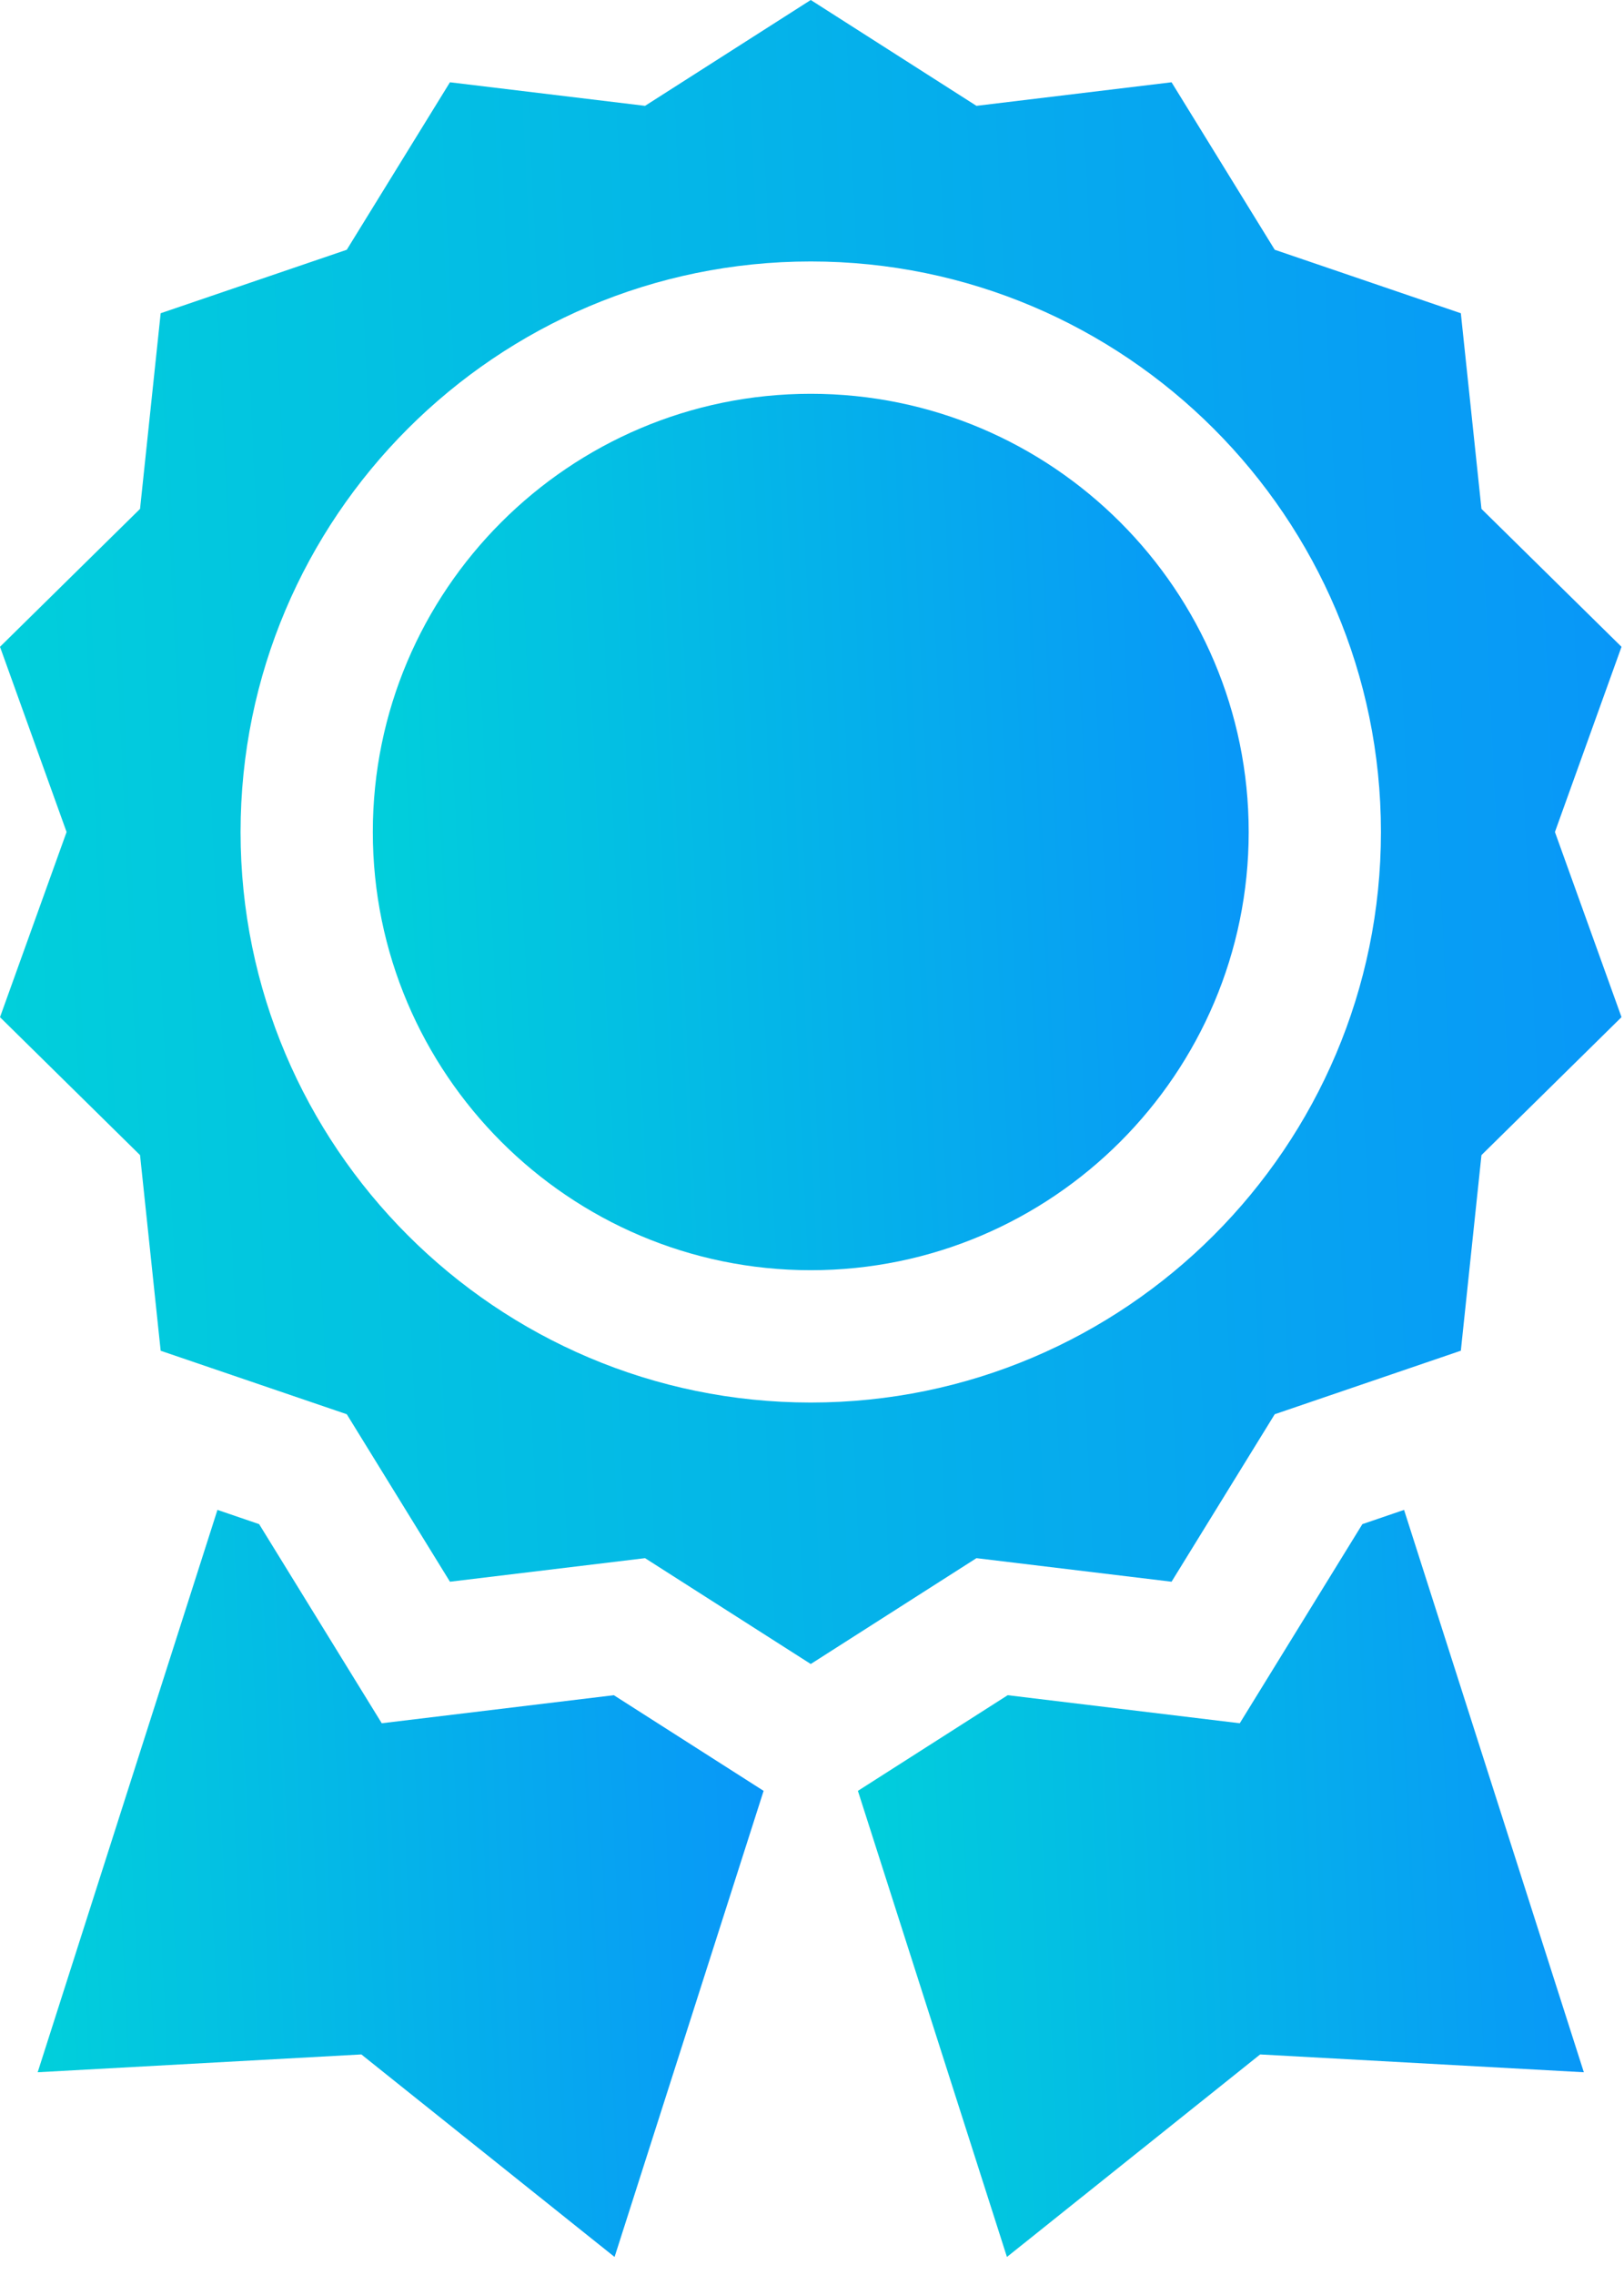
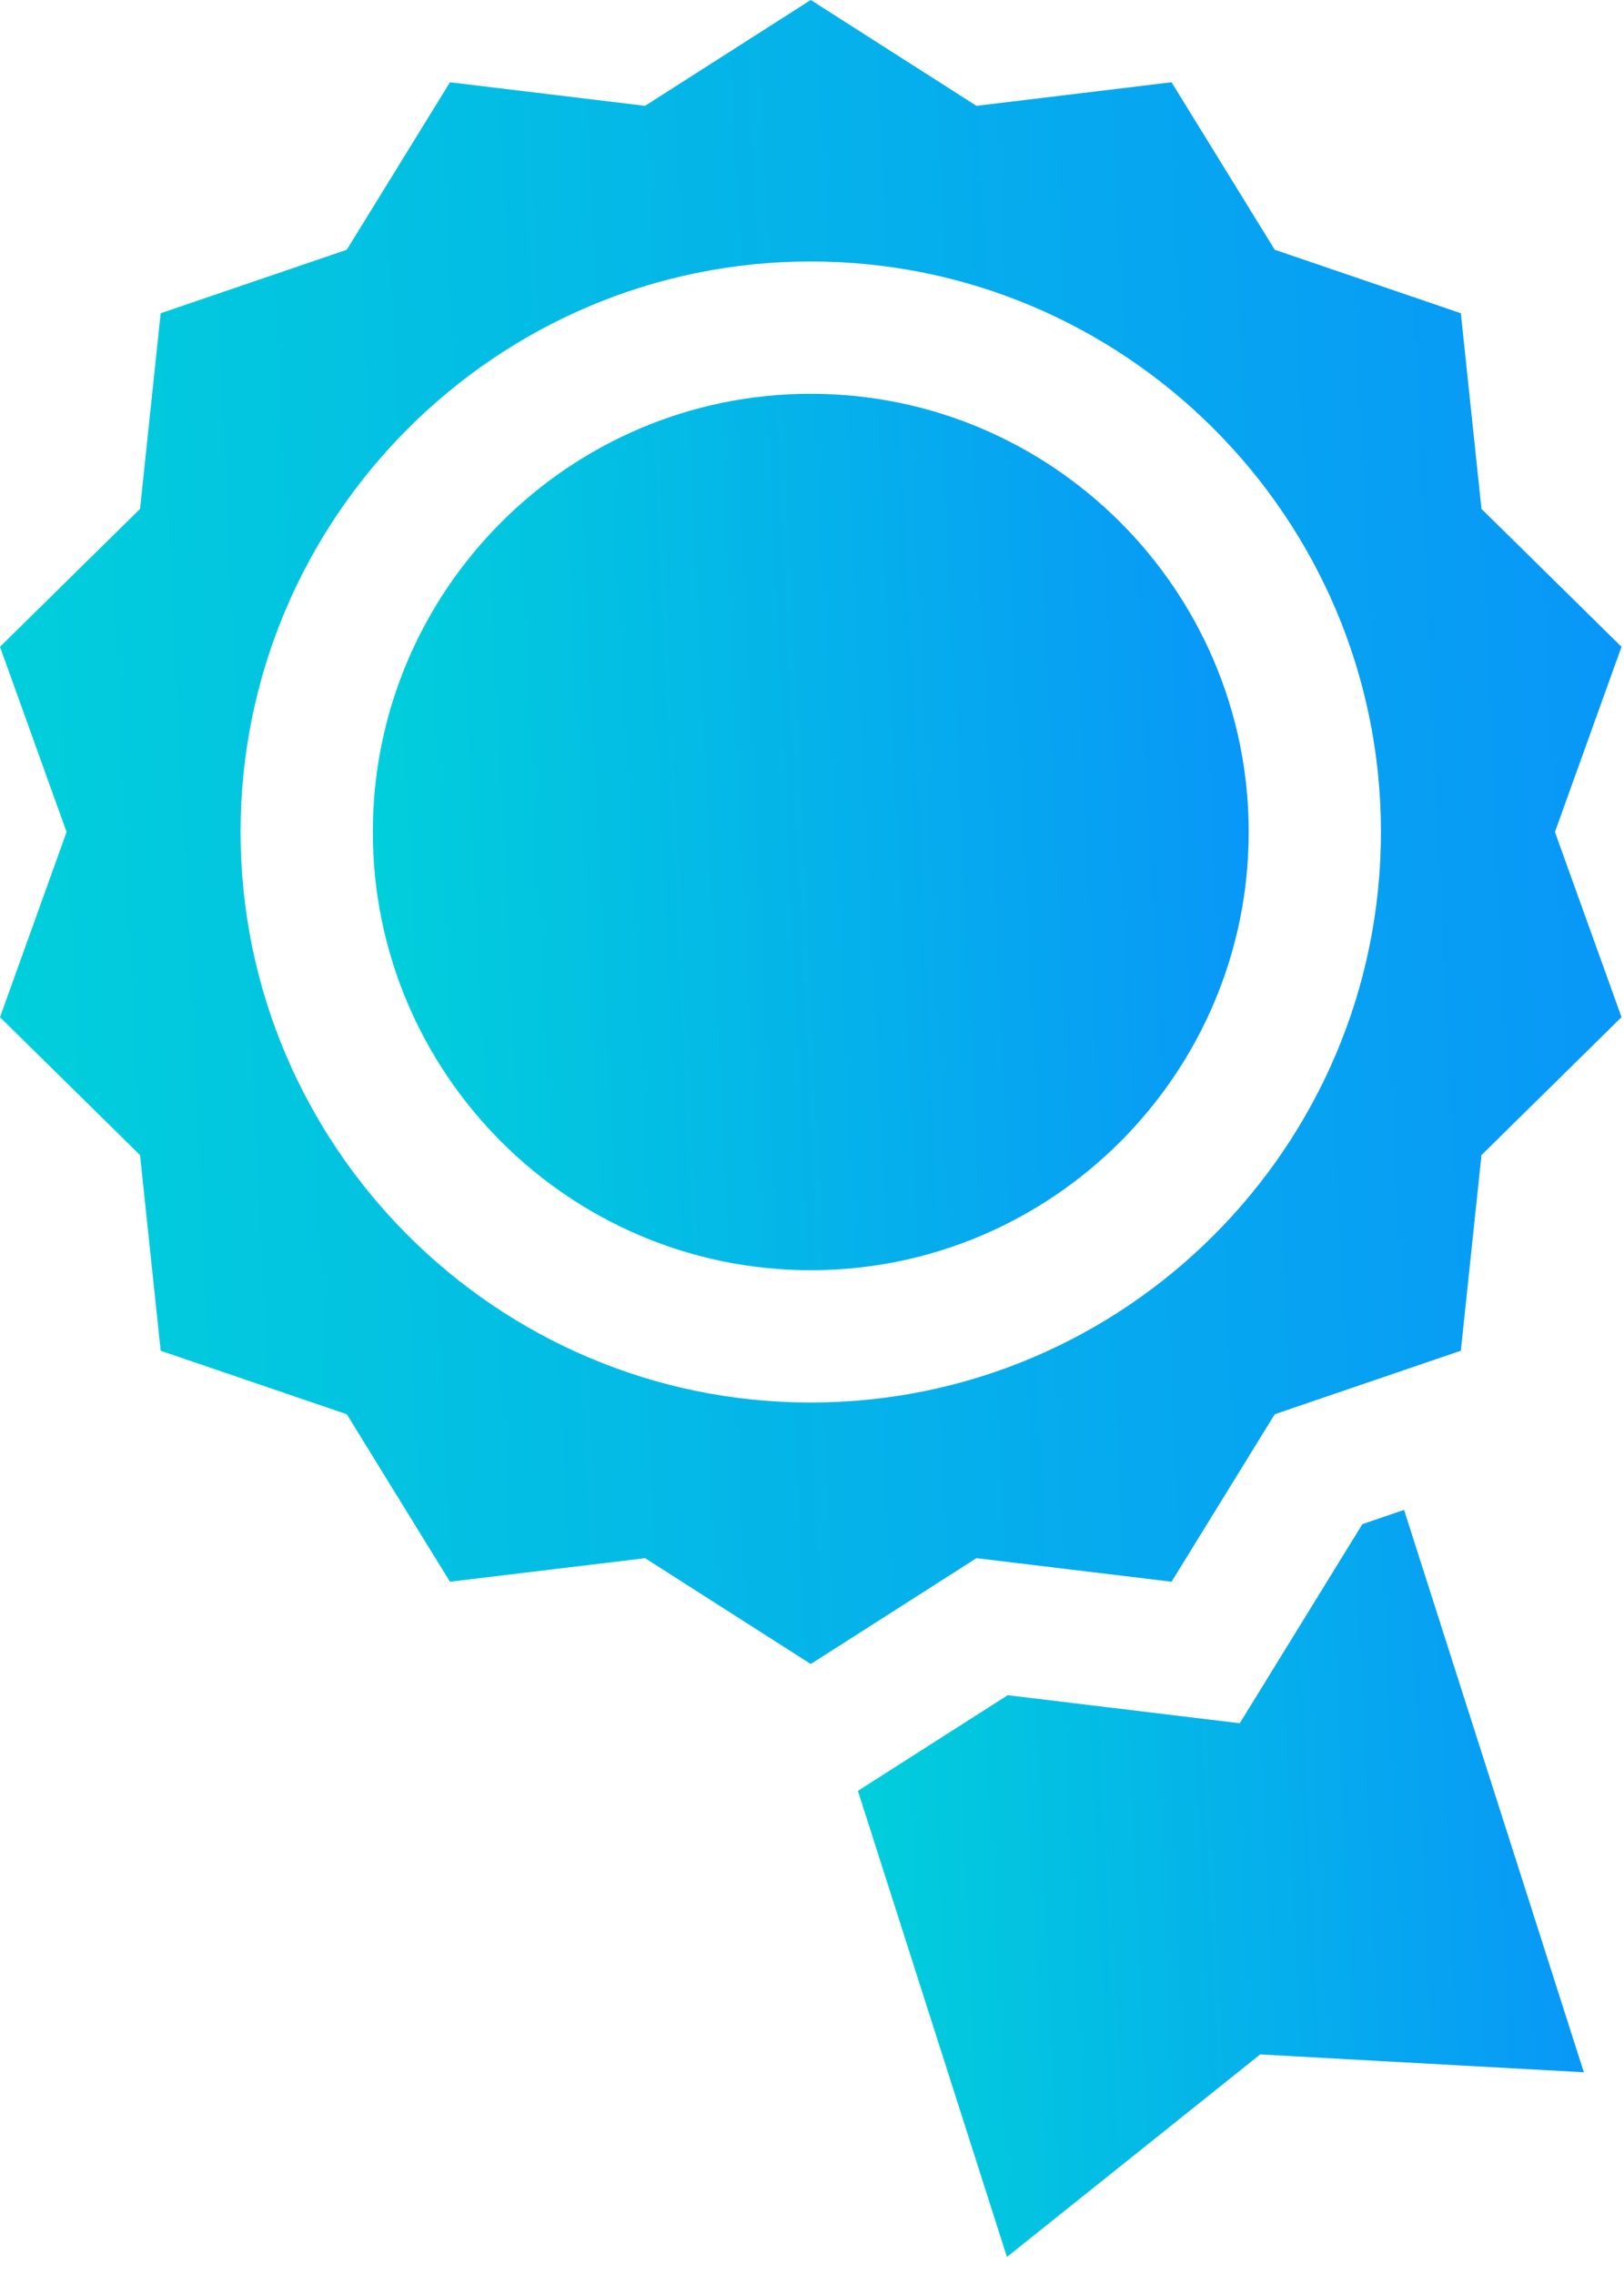
<svg xmlns="http://www.w3.org/2000/svg" width="30" height="42" viewBox="0 0 30 42" fill="none">
  <path d="M21.642 29.201L23.548 26.109L26.986 24.936L27.367 21.325L29.954 18.778L28.724 15.36L29.954 11.941L27.367 9.395L26.986 5.783L23.548 4.611L21.642 1.519L18.038 1.954L14.977 0L11.916 1.954L8.312 1.519L6.406 4.611L2.968 5.783L2.587 9.395L0 11.941L1.23 15.36L0 18.779L2.587 21.325L2.968 24.937L6.406 26.109L8.312 29.201L11.916 28.766L14.977 30.72L18.038 28.766L21.642 29.201ZM4.444 15.36C4.444 9.552 9.169 4.827 14.977 4.827C20.785 4.827 25.51 9.552 25.51 15.36C25.51 21.168 20.785 25.893 14.977 25.893C9.169 25.893 4.444 21.168 4.444 15.36Z" fill="url(#paint0_linear_2_153)" />
  <path d="M14.977 7.27C10.516 7.27 6.887 10.899 6.887 15.36C6.887 19.821 10.516 23.45 14.977 23.45C19.438 23.45 23.067 19.821 23.067 15.36C23.067 10.899 19.438 7.27 14.977 7.27Z" fill="url(#paint1_linear_2_153)" />
-   <path d="M11.339 31.296L7.052 31.814L4.787 28.138L4.017 27.875L0.696 38.257L6.675 37.928L11.353 41.667L14.106 33.062L11.339 31.296Z" fill="url(#paint2_linear_2_153)" />
  <path d="M25.167 28.138L22.902 31.814L18.615 31.296L15.848 33.062L18.601 41.667L23.279 37.928L29.258 38.257L25.937 27.875L25.167 28.138Z" fill="url(#paint3_linear_2_153)" />
  <defs>
    <linearGradient id="paint0_linear_2_153" x1="36.453" y1="-9.216" x2="-5.475" y2="-7.254" gradientUnits="userSpaceOnUse">
      <stop stop-color="#0A89FF" />
      <stop offset="1" stop-color="#00D7D7" />
    </linearGradient>
    <linearGradient id="paint1_linear_2_153" x1="26.578" y1="2.416" x2="3.932" y2="3.503" gradientUnits="userSpaceOnUse">
      <stop stop-color="#0A89FF" />
      <stop offset="1" stop-color="#00D7D7" />
    </linearGradient>
    <linearGradient id="paint2_linear_2_153" x1="17.016" y1="23.738" x2="-1.756" y2="24.614" gradientUnits="userSpaceOnUse">
      <stop stop-color="#0A89FF" />
      <stop offset="1" stop-color="#00D7D7" />
    </linearGradient>
    <linearGradient id="paint3_linear_2_153" x1="32.168" y1="23.738" x2="13.396" y2="24.614" gradientUnits="userSpaceOnUse">
      <stop stop-color="#0A89FF" />
      <stop offset="1" stop-color="#00D7D7" />
    </linearGradient>
  </defs>
</svg>